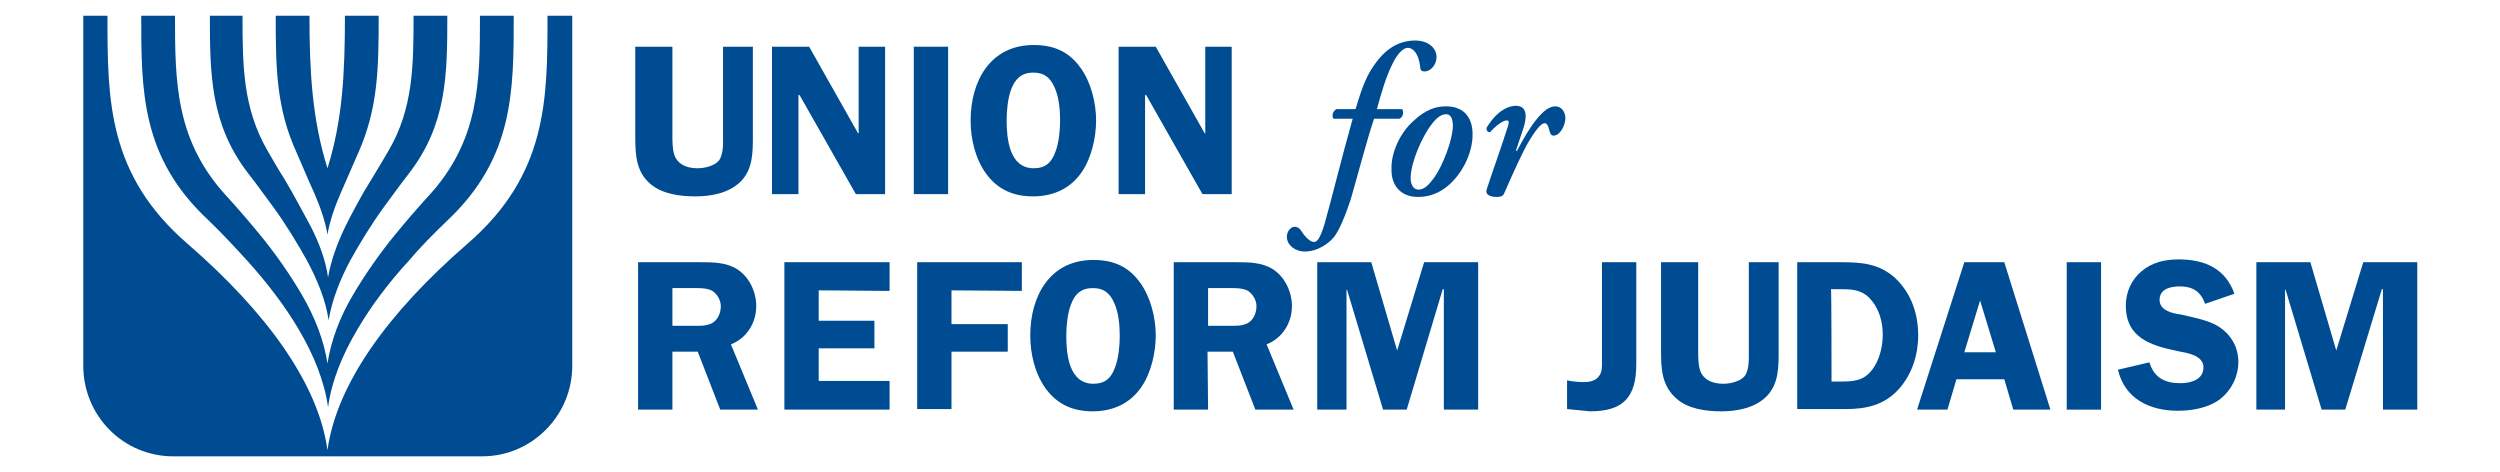
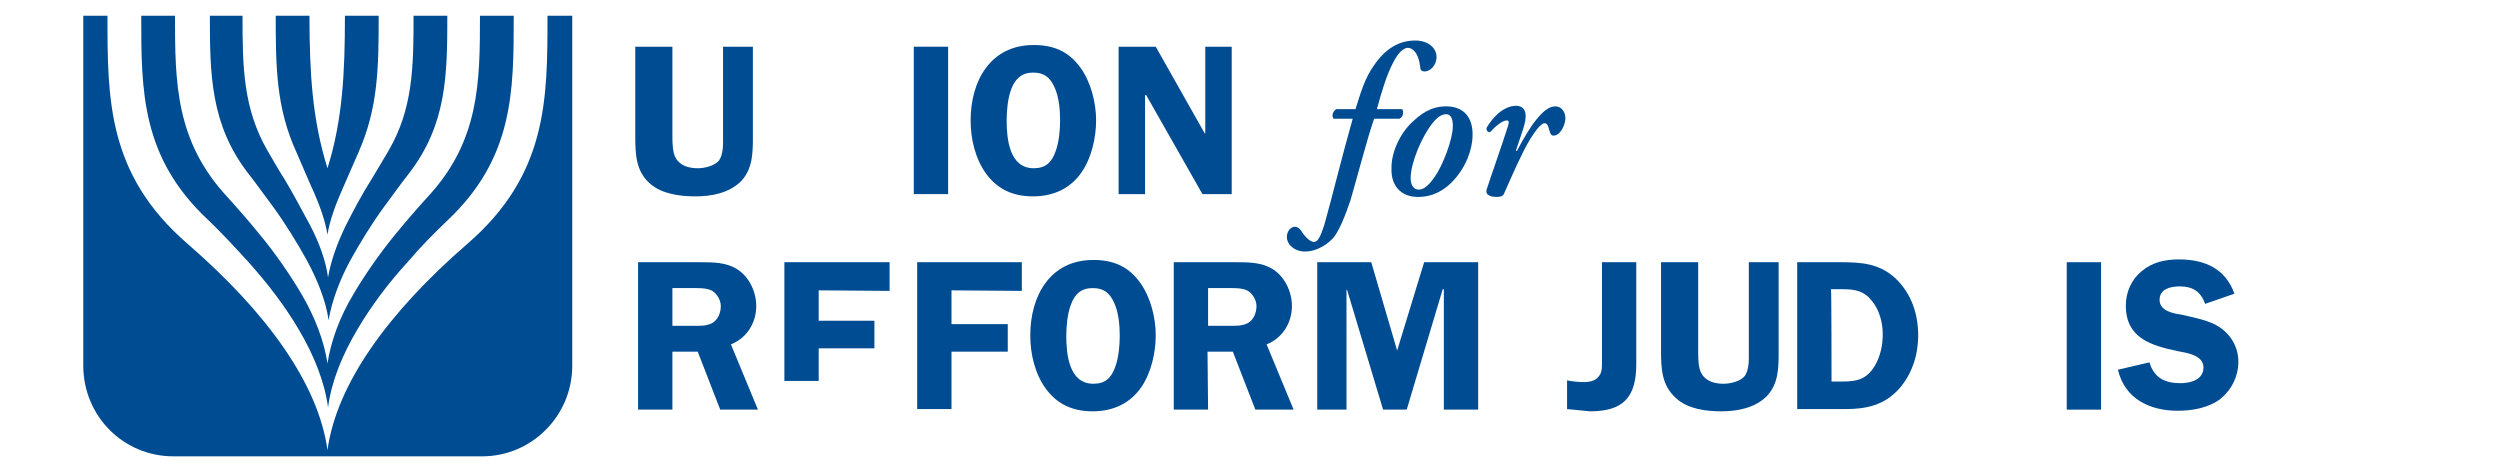
<svg xmlns="http://www.w3.org/2000/svg" version="1.1" id="Layer_1" x="0px" y="0px" viewBox="0 0 444.3 83.8" style="enable-background:new 0 0 444.3 83.8;" xml:space="preserve">
  <style type="text/css">
	.st0{fill:#004C93;}
</style>
  <g>
    <g>
      <path class="st0" d="M31.1,2.8c0,11.9,0.1,22.3,9.3,32.2c2,2.2,3.9,4.4,5.7,6.6c2.9,3.5,5.5,7.3,7.5,10.7c2.4,4.1,4,8.3,4.6,12.3    c0.6-4,2.2-8.3,4.6-12.3c2-3.4,4.7-7.3,7.5-10.7c1.8-2.2,3.7-4.4,5.7-6.6c9.2-9.9,9.3-20.3,9.3-32.2h6c0,13.4,0,25.2-11.7,36.3    c-2.5,2.4-4.9,4.8-7,7.3c-3.6,3.9-6.7,8.1-9,12c-2.8,4.7-4.7,9.4-5.3,14c-0.6-4.5-2.5-9.3-5.3-14c-2.3-3.9-5.4-8-9-12    c-2.2-2.4-4.5-4.9-7-7.3C25.1,28,25.1,16.2,25.1,2.8H31.1z" />
      <path class="st0" d="M43.1,2.8c0,9,0.1,16.4,4.4,23.9c1,1.7,2,3.5,3.1,5.2c1.5,2.5,3.3,5.9,4.6,8.3c1.5,2.9,2.7,6.1,3.1,9.1    c0.5-3,1.7-6.2,3.1-9.1c1.2-2.4,3-5.8,4.6-8.3c1.1-1.8,2.1-3.5,3.1-5.2c4.3-7.4,4.4-14.9,4.4-23.9h6c0,10.5-0.1,19.3-6.8,28    c-1.5,1.9-2.9,3.9-4.4,5.9c-2.2,3-4.4,6.6-6,9.5c-1.9,3.5-3.3,7.2-3.9,10.7c-0.5-3.5-2-7.2-3.9-10.7c-1.6-2.9-3.8-6.5-6-9.5    c-1.5-2-2.9-4-4.4-5.9c-6.7-8.7-6.8-17.6-6.8-28C37.3,2.8,43.1,2.8,43.1,2.8z" />
      <path class="st0" d="M55,2.8c0,10.1,0.5,18.5,3.2,27.1c2.7-8.6,3.1-17,3.1-27.1h6c0,9.3-0.1,16.4-3.6,24.3c-0.9,2-2.2,5.1-3.1,7.1    c-1,2.3-2,5-2.4,7.5c-0.4-2.5-1.4-5.2-2.4-7.5c-0.9-1.9-2.2-5.1-3.1-7.1c-3.6-7.9-3.7-15-3.7-24.3H55z" />
    </g>
    <path class="st0" d="M19.1,2.8c0,14.9,0,28.2,14.2,40.5s23.3,25,24.9,36.7c1.6-11.7,10.7-24.4,24.9-36.7S97.3,17.7,97.3,2.8h4.4V65   c0,8.9-7.2,16.1-16,16.1H30.8c-8.9,0-16-7.2-16-16.1V2.8H19.1z" />
  </g>
  <g>
    <path class="st0" d="M133.8,24.2c0,2.9,0,5.8-2.1,8c-2.1,2.1-5.2,2.7-8.1,2.7c-2.7,0-5.9-0.4-8-2.2c-2.6-2.2-2.7-5.3-2.7-8.5V8.3   h6.6v15.8c0,1.2,0,3,0.6,4c0.8,1.4,2.4,1.8,3.9,1.8c1.2,0,3-0.4,3.8-1.4c0.8-1.2,0.7-3,0.7-4.4V8.3h5.3V24.2z" />
-     <path class="st0" d="M157.3,34.5h-5.2l-10-17.6h-0.2v17.6h-4.7V8.3h6.6l8.7,15.4h0.1V8.3h4.7L157.3,34.5L157.3,34.5z" />
    <path class="st0" d="M168.5,34.5h-6.1V8.3h6.1V34.5z" />
    <path class="st0" d="M175.2,30.8c-1.9-2.7-2.7-6.1-2.7-9.4c0-7,3.5-13.4,11.2-13.4c3.5,0,6.2,1.1,8.3,4c1.9,2.6,2.8,6.3,2.8,9.4   c0,3-0.8,6.6-2.5,9.1c-2,3-5.1,4.4-8.7,4.4C180.1,34.9,177.3,33.7,175.2,30.8z M179.7,15.9c-0.6,1.6-0.8,3.8-0.8,5.5   c0,3.3,0.5,8.5,4.8,8.5c2.1,0,3.2-1,3.9-3c0.6-1.6,0.8-3.8,0.8-5.5c0-1.9-0.2-4.2-1-5.9c-0.8-1.8-1.9-2.6-3.8-2.6   C181.6,12.9,180.4,14,179.7,15.9z" />
    <path class="st0" d="M218.9,34.5h-5.2l-10-17.6h-0.2v17.6h-4.7V8.3h6.6l8.7,15.4h0.1V8.3h4.7L218.9,34.5L218.9,34.5z" />
    <path class="st0" d="M244.2,21.1c-1.3,3.8-3.1,10.8-4.2,14.5c-1,3-2,5.3-2.9,6.5c-0.8,1-2.8,2.6-5.2,2.6c-1.8,0-3.2-1.2-3.2-2.6   c0-1,0.7-1.8,1.4-1.8c0.5,0,0.9,0.3,1.2,0.8c0.7,1.1,1.6,1.9,2.2,1.9c0.6,0,1.1-0.6,1.9-3.2c1.3-4.6,3.1-12,5-18.7H237   c-0.4-0.5-0.1-1.4,0.5-1.7h3.4c0.9-2.9,1.7-5.6,3.3-7.8c1.9-2.8,4.3-4.4,7.3-4.4c2.4,0,3.8,1.4,3.8,2.9c0,1.6-1.2,2.6-2.1,2.6   c-0.5,0-0.8-0.2-0.8-0.8c-0.3-2.6-1.4-3.4-2.2-3.4s-1.8,1-2.6,2.6c-1.3,2.5-2.1,5.4-2.9,8.3h4.5c0.3,0.5,0.2,1.4-0.5,1.7   C248.7,21.1,244.2,21.1,244.2,21.1z" />
    <path class="st0" d="M251.2,21.5c2.2-2.1,4.1-2.6,5.8-2.6c3.4,0,4.8,2.3,4.7,5.2c0,2.4-1.2,5.8-3.7,8.3c-2.2,2.2-4.4,2.6-6,2.6   c-3.2,0-4.8-2.2-4.7-5C247.2,27.2,248.8,23.6,251.2,21.5z M255,31.4c1.4-2,3.2-6.6,3.2-9c0-1-0.2-2.1-1.2-2.1   c-0.7,0-1.5,0.4-2.5,1.7c-1.8,2.3-3.8,6.9-3.8,9.7c0,1.1,0.5,2,1.4,2C253,33.7,253.8,33.1,255,31.4z" />
    <path class="st0" d="M270.7,22.9l-1.3,3.9h0.2c1.1-2.1,2.4-4.3,3.4-5.5c1.2-1.5,2.3-2.4,3.4-2.4c1.2,0,1.8,1.1,1.8,2.1   c0,1.2-0.9,3.1-2.1,3.1c-0.5,0-0.6-0.4-0.8-1.1c-0.2-0.8-0.4-1.1-0.8-1.1c-0.5,0-1.3,0.8-2.6,2.9c-1.4,2.3-3,6-4.6,9.6   c-0.2,0.5-0.7,0.6-1.3,0.6c-0.8,0-2.1-0.2-1.8-1.3c0.8-2.5,2.7-7.8,3.8-11.3c0.2-0.6,0.2-1-0.2-1c-0.8,0-2.1,1.1-3,2.1   c-0.4,0-0.7-0.3-0.6-0.8c1-1.7,2.9-3.9,5.3-3.9C271.6,18.9,271.3,21.1,270.7,22.9z" />
    <path class="st0" d="M119.5,72.8h-6.1V46.6h11c2.3,0,4.7,0,6.7,1.3c2.1,1.4,3.3,4,3.3,6.5c0,3-1.7,5.7-4.5,6.8l4.8,11.6H128   l-4-10.3h-4.5V72.8L119.5,72.8z M119.5,57.9h3.4c1.3,0,2.6,0.1,3.7-0.5c1-0.6,1.5-1.8,1.5-3c0-1-0.6-2.1-1.5-2.7   c-1-0.6-2.8-0.5-3.9-0.5h-3.2L119.5,57.9L119.5,57.9z" />
-     <path class="st0" d="M145.5,51.6V57h9.9v4.9h-9.9v5.8h12.6v5.1h-18.7V46.6h18.7v5.1L145.5,51.6L145.5,51.6z" />
+     <path class="st0" d="M145.5,51.6V57h9.9v4.9h-9.9v5.8h12.6h-18.7V46.6h18.7v5.1L145.5,51.6L145.5,51.6z" />
    <path class="st0" d="M169.1,51.6v6h10v4.9h-10v10.2H163V46.6h18.6v5.1L169.1,51.6L169.1,51.6z" />
    <path class="st0" d="M185.8,69c-1.9-2.7-2.7-6.1-2.7-9.4c0-7,3.5-13.4,11.2-13.4c3.5,0,6.2,1.1,8.3,4c1.9,2.6,2.8,6.3,2.8,9.4   c0,3-0.8,6.6-2.5,9.1c-2,3-5.1,4.4-8.7,4.4C190.7,73.1,187.9,71.9,185.8,69z M190.3,54.2c-0.6,1.6-0.8,3.8-0.8,5.5   c0,3.3,0.5,8.5,4.8,8.5c2.1,0,3.2-1,3.9-3c0.6-1.6,0.8-3.8,0.8-5.5c0-1.9-0.2-4.2-1-5.9c-0.8-1.8-1.9-2.6-3.8-2.6   C192.2,51.2,191,52.2,190.3,54.2z" />
    <path class="st0" d="M214.7,72.8h-6.1V46.6h11c2.3,0,4.7,0,6.7,1.3c2.1,1.4,3.3,4,3.3,6.5c0,3-1.7,5.7-4.5,6.8l4.8,11.6h-6.8   l-4-10.3h-4.5L214.7,72.8L214.7,72.8z M214.7,57.9h3.4c1.3,0,2.6,0.1,3.7-0.5c1-0.6,1.5-1.8,1.5-3c0-1-0.6-2.1-1.5-2.7   c-1-0.6-2.8-0.5-3.9-0.5h-3.2V57.9L214.7,57.9z" />
    <path class="st0" d="M250,72.8h-4.2l-6.4-21.3h-0.1v21.3h-5.2V46.6h9.6l4.6,15.7l4.8-15.7h9.6v26.2h-6.1V51.4h-0.2L250,72.8z" />
    <path class="st0" d="M290.8,64.7c0,5.9-2.3,8.4-8.2,8.4l-4.1-0.4v-5.1c1,0.2,2,0.3,3,0.3s2.1-0.2,2.7-1.1c0.6-0.7,0.5-2,0.5-2.9   V46.6h6.1V64.7z" />
    <path class="st0" d="M316.1,62.4c0,2.9,0,5.8-2.1,8c-2.1,2.1-5.2,2.7-8.1,2.7c-2.7,0-5.9-0.4-8-2.3c-2.6-2.3-2.7-5.3-2.7-8.5V46.6   h6.6v15.8c0,1.2,0,3,0.6,4c0.8,1.4,2.4,1.8,3.9,1.8c1.2,0,3-0.4,3.8-1.4c0.8-1.2,0.7-3,0.7-4.4V46.6h5.3L316.1,62.4L316.1,62.4z" />
    <path class="st0" d="M327,46.6c3.8,0,7,0.2,9.9,2.9c2.8,2.7,4,6.3,4,10.1c0,3.5-1.1,6.9-3.4,9.5c-2.6,2.9-5.8,3.6-9.5,3.6h-8.6   V46.6H327L327,46.6z M325.5,67.8h2.1c2.6,0,4.2-0.5,5.6-2.8c1-1.7,1.4-3.7,1.4-5.6c0-2.1-0.6-4.3-1.9-5.9c-1.4-1.8-3-2.1-5.2-2.1   h-2.1C325.5,51.4,325.5,67.8,325.5,67.8z" />
-     <path class="st0" d="M364.4,72.8h-6.6l-1.6-5.4h-8.5l-1.6,5.4h-5.4l8.4-26.2h7.1L364.4,72.8z M354.7,62.6l-2.8-9.2l-2.8,9.2H354.7z   " />
    <path class="st0" d="M373.4,72.8h-6.1V46.6h6.1V72.8z" />
    <path class="st0" d="M391.9,54c-0.8-2.2-2.2-3.1-4.5-3.1c-1.6,0-3.6,0.4-3.6,2.4c0,1.9,2.3,2.4,3.8,2.6c2.1,0.5,5,1,6.8,2.2   c2.1,1.4,3.4,3.6,3.4,6.2c0,2.6-1.2,5-3.2,6.6c-2.1,1.6-5,2.1-7.6,2.1c-4.9,0-9.4-2.1-10.6-7.3l5.6-1.3c0.8,2.7,2.7,3.7,5.5,3.7   c1.8,0,4.1-0.6,4.1-2.8c0-2.2-3-2.6-4.6-2.9c-4.7-1-9.2-2.3-9.2-8.1c0-2.4,1-4.6,2.8-6.1c1.9-1.6,4.2-2.1,6.6-2.1   c4.6,0,8.3,1.6,9.9,6.1L391.9,54z" />
-     <path class="st0" d="M416.8,72.8h-4.2l-6.4-21.3h-0.1v21.3H401V46.6h9.6l4.6,15.7l4.8-15.7h9.6v26.2h-6.1V51.4h-0.2L416.8,72.8z" />
  </g>
</svg>